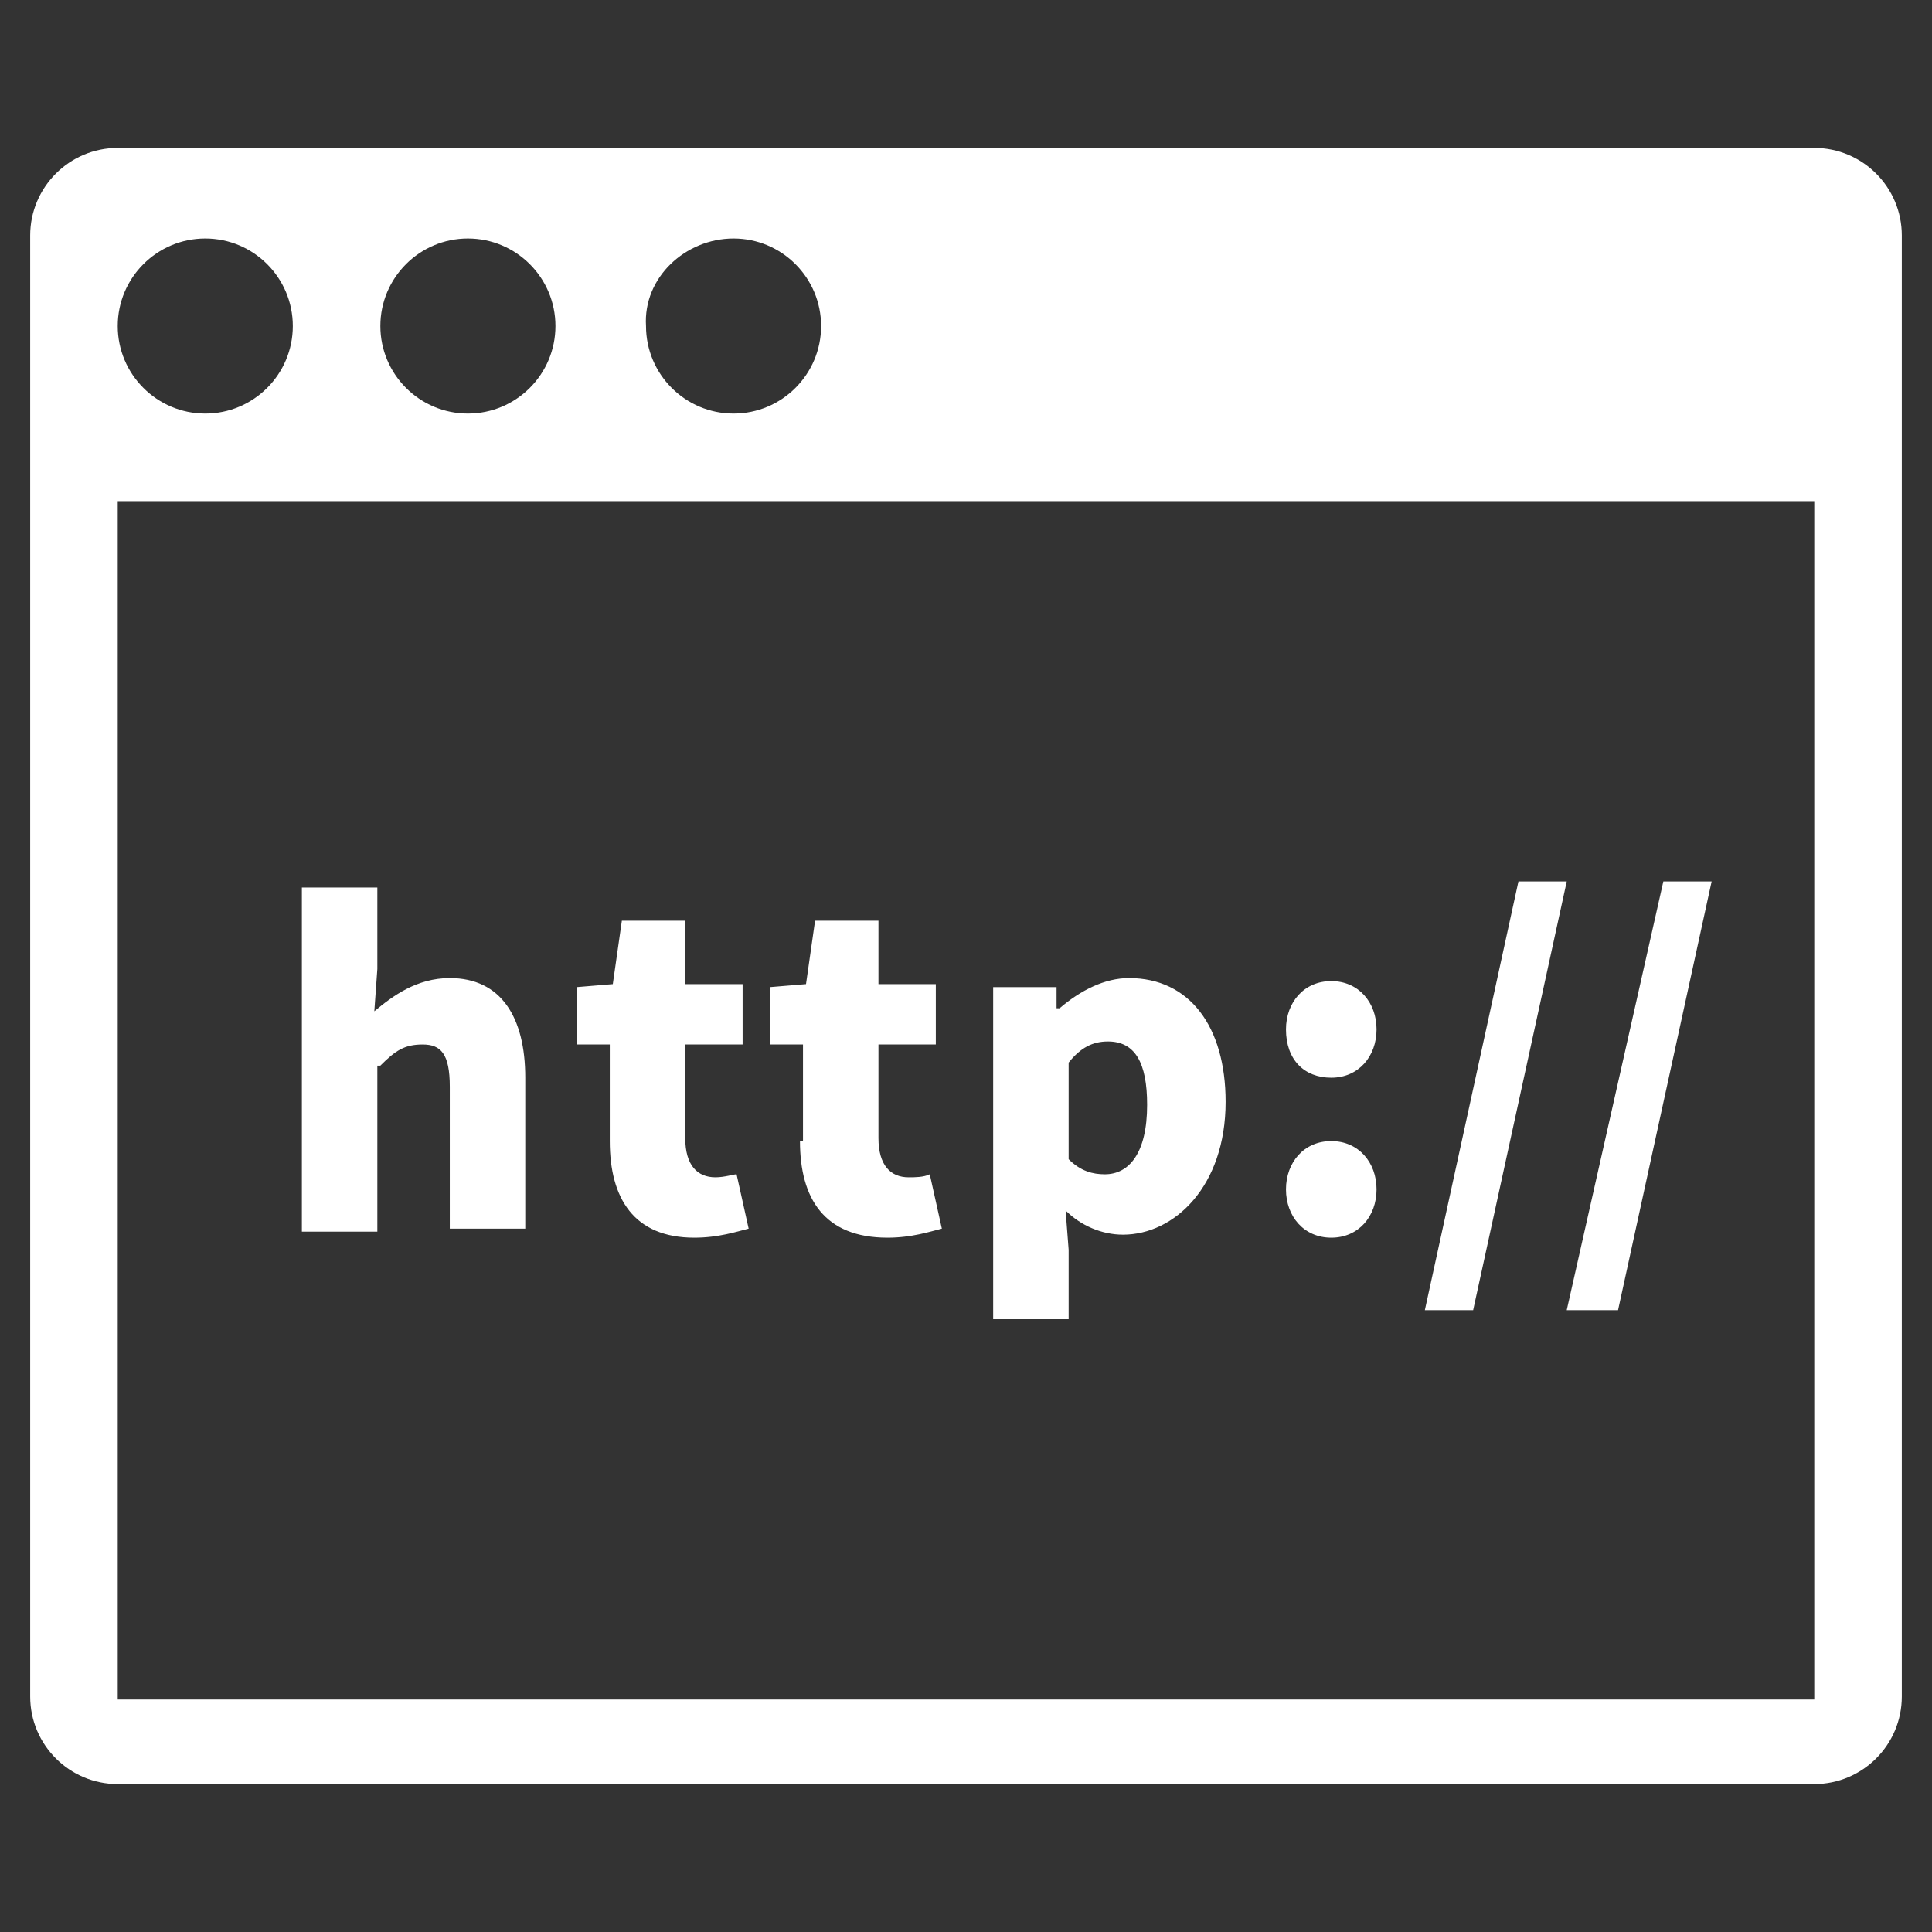
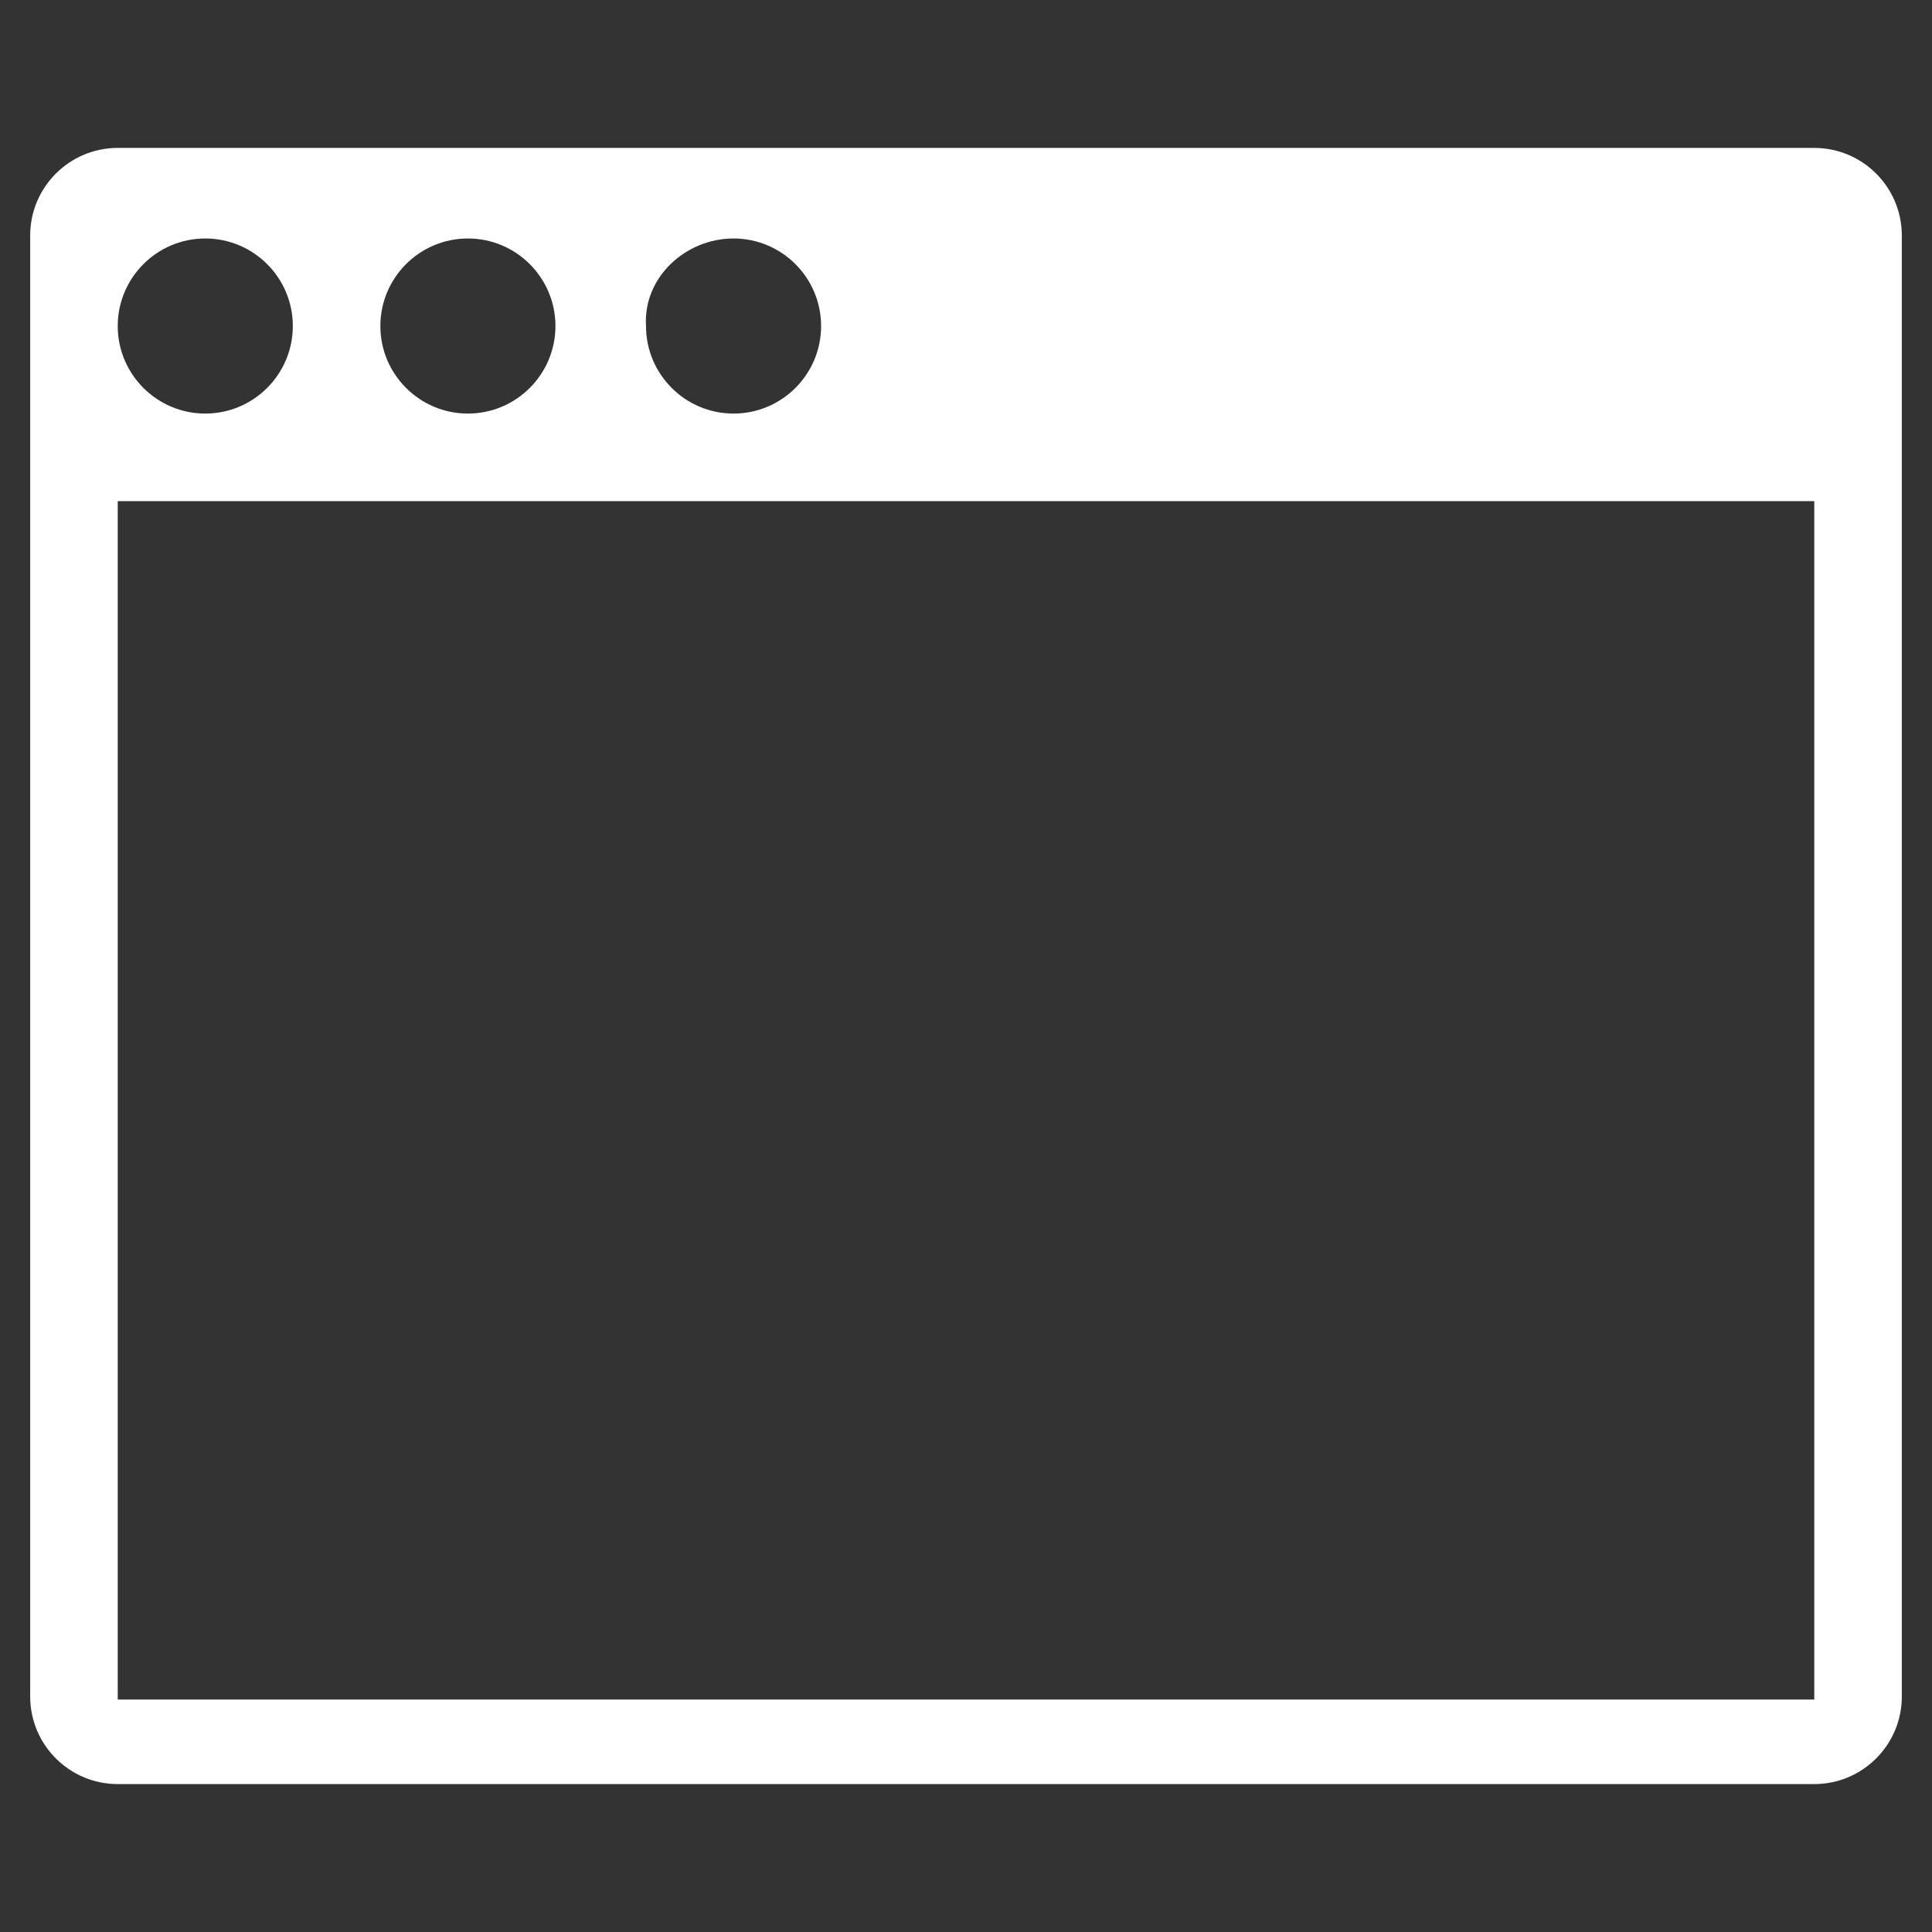
<svg xmlns="http://www.w3.org/2000/svg" t="1576048956825" class="icon" viewBox="0 0 1024 1024" version="1.1" p-id="19936" width="100" height="100">
  <rect x="0" y="0" width="1024" height="1024" fill="#333333" stroke="none" />
  <defs>
    <style type="text/css" />
  </defs>
-   <path d="M201.6 564.8c8-8 12.8-11.2 22.4-11.2 9.6 0 14.4 4.8 14.4 22.4v75.2H278.4v-80c0-32-12.8-52.8-40-52.8-17.6 0-30.4 9.6-40 17.6l1.6-22.4v-43.2H160v182.4h40v-88zM323.2 604.8C323.2 635.2 336 656 368 656c12.8 0 22.4-3.2 28.8-4.8l-6.4-28.8c-1.6 0-6.4 1.6-11.2 1.6-9.6 0-16-6.4-16-20.8v-49.6h30.4v-32H363.2v-33.6H329.6l-4.8 33.6-19.2 1.6v30.4h17.6v51.2zM424 604.8c0 30.4 12.8 51.2 46.4 51.2 12.8 0 22.4-3.2 28.8-4.8l-6.4-28.8c-3.2 1.6-8 1.6-11.2 1.6-9.6 0-16-6.4-16-20.8v-49.6H496v-32h-30.4v-33.6H432l-4.8 33.6-19.2 1.6v30.4h17.6v51.2zM566.4 662.4l-1.6-20.8c8 8 19.2 12.8 30.4 12.8 27.2 0 54.4-25.6 54.4-70.4 0-40-19.2-65.6-51.2-65.6-12.8 0-25.6 6.4-36.8 16H560v-11.2h-33.6v176h40v-36.8z m0-99.2c6.4-8 12.8-11.2 20.8-11.2 14.4 0 20.8 11.2 20.8 33.6 0 25.6-9.6 36.8-22.4 36.8-6.4 0-12.8-1.6-19.2-8v-51.2zM705.6 571.2c14.4 0 24-11.2 24-25.6 0-14.4-9.6-25.6-24-25.6s-24 11.2-24 25.6c0 16 9.6 25.6 24 25.6zM705.6 656c14.4 0 24-11.2 24-25.6 0-14.4-9.6-25.6-24-25.6s-24 11.2-24 25.6c0 14.4 9.6 25.6 24 25.6zM830.4 467.2h-25.6l-49.6 227.2h25.6zM857.6 694.4l49.6-227.2h-25.6l-51.2 227.2z" p-id="19937" fill="#ffffff" />
  <path d="M961.6 78.4h-899.2c-25.6 0-46.4 20.8-46.4 46.4v774.4c0 25.6 20.8 46.4 46.4 46.4h899.2c25.6 0 46.4-20.8 46.4-46.4V124.8c0-25.6-20.8-46.4-46.4-46.4z m-572.8 48c25.6 0 46.4 20.8 46.4 46.4 0 25.6-20.8 46.4-46.4 46.4-25.6 0-46.4-20.8-46.4-46.4-1.6-25.6 20.8-46.4 46.4-46.4z m-140.8 0c25.6 0 46.4 20.8 46.4 46.4 0 25.6-20.8 46.4-46.4 46.4-25.6 0-46.4-20.8-46.4-46.4 0-25.6 20.8-46.4 46.4-46.4z m-139.2 0c25.6 0 46.4 20.8 46.4 46.4 0 25.6-20.8 46.4-46.4 46.4-25.6 0-46.4-20.8-46.4-46.4 0-25.6 20.8-46.4 46.4-46.4z m852.8 774.4h-899.2V265.6h899.2v635.2z" p-id="19938" fill="#ffffff" />
</svg>